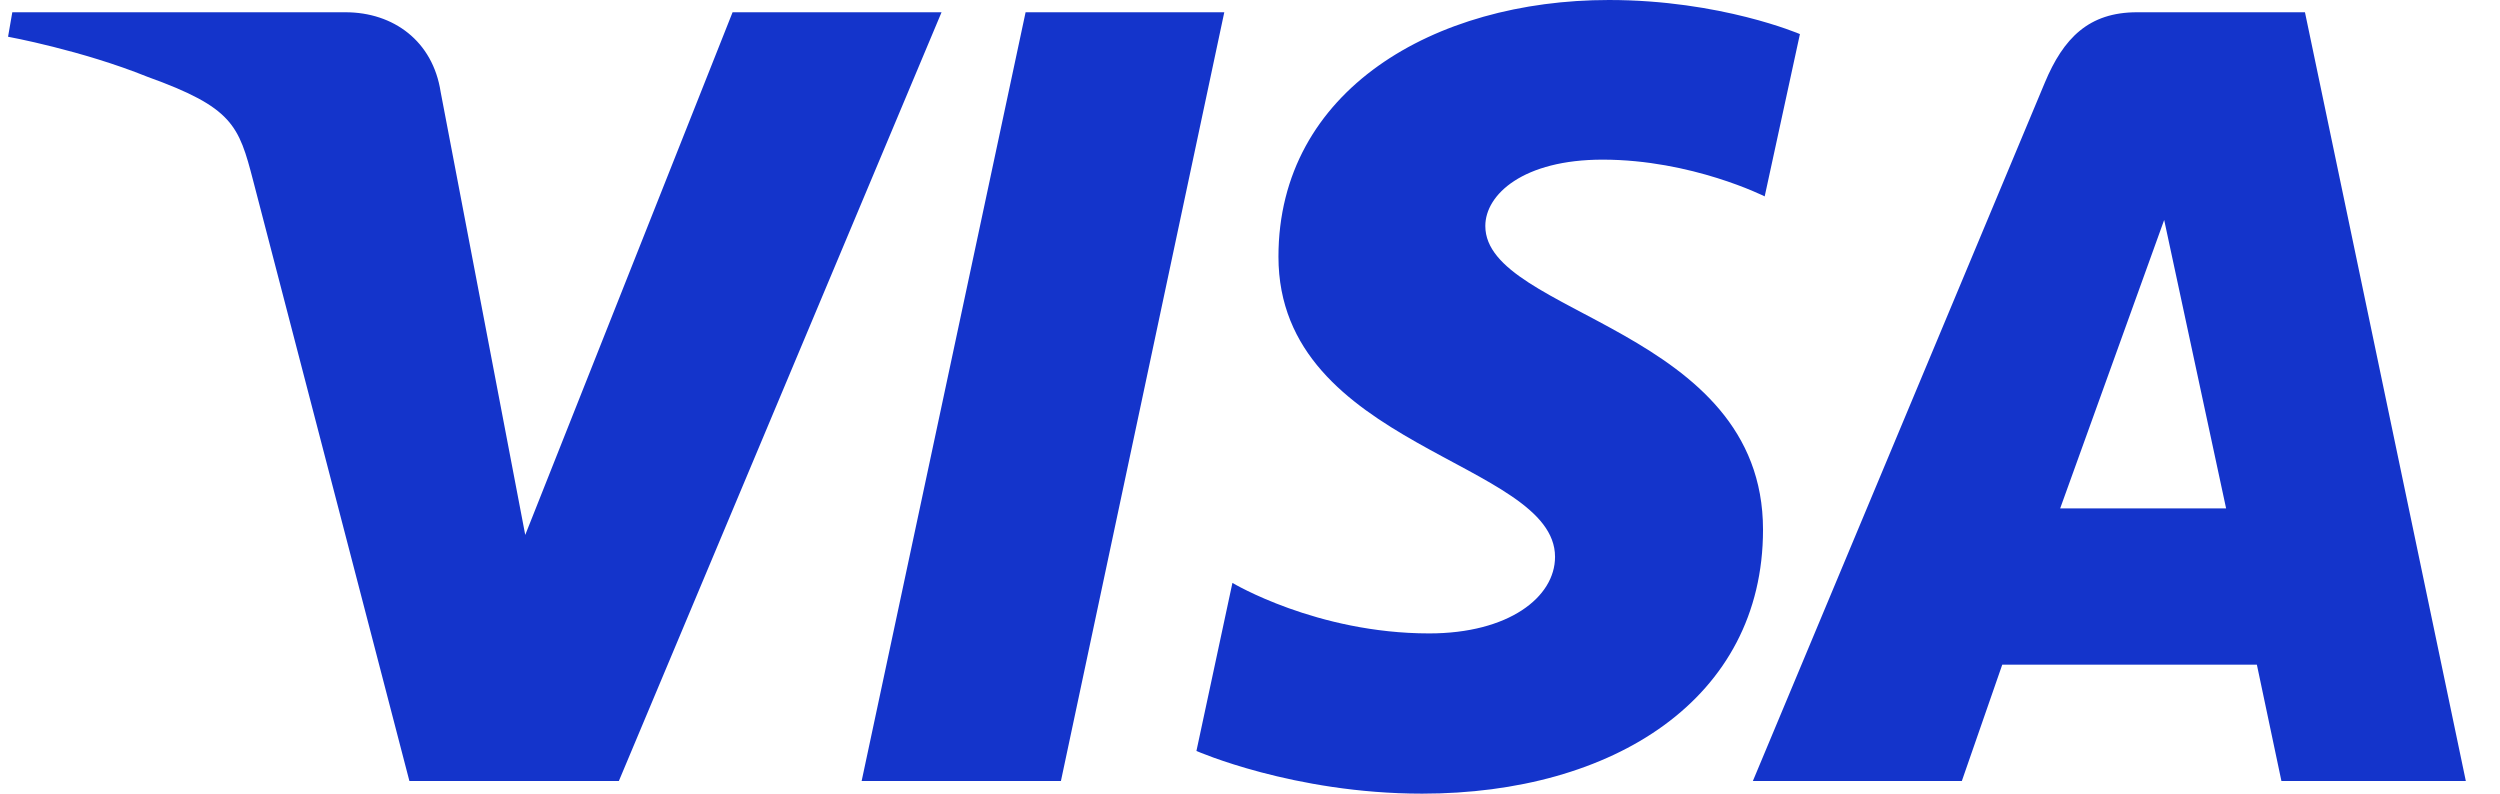
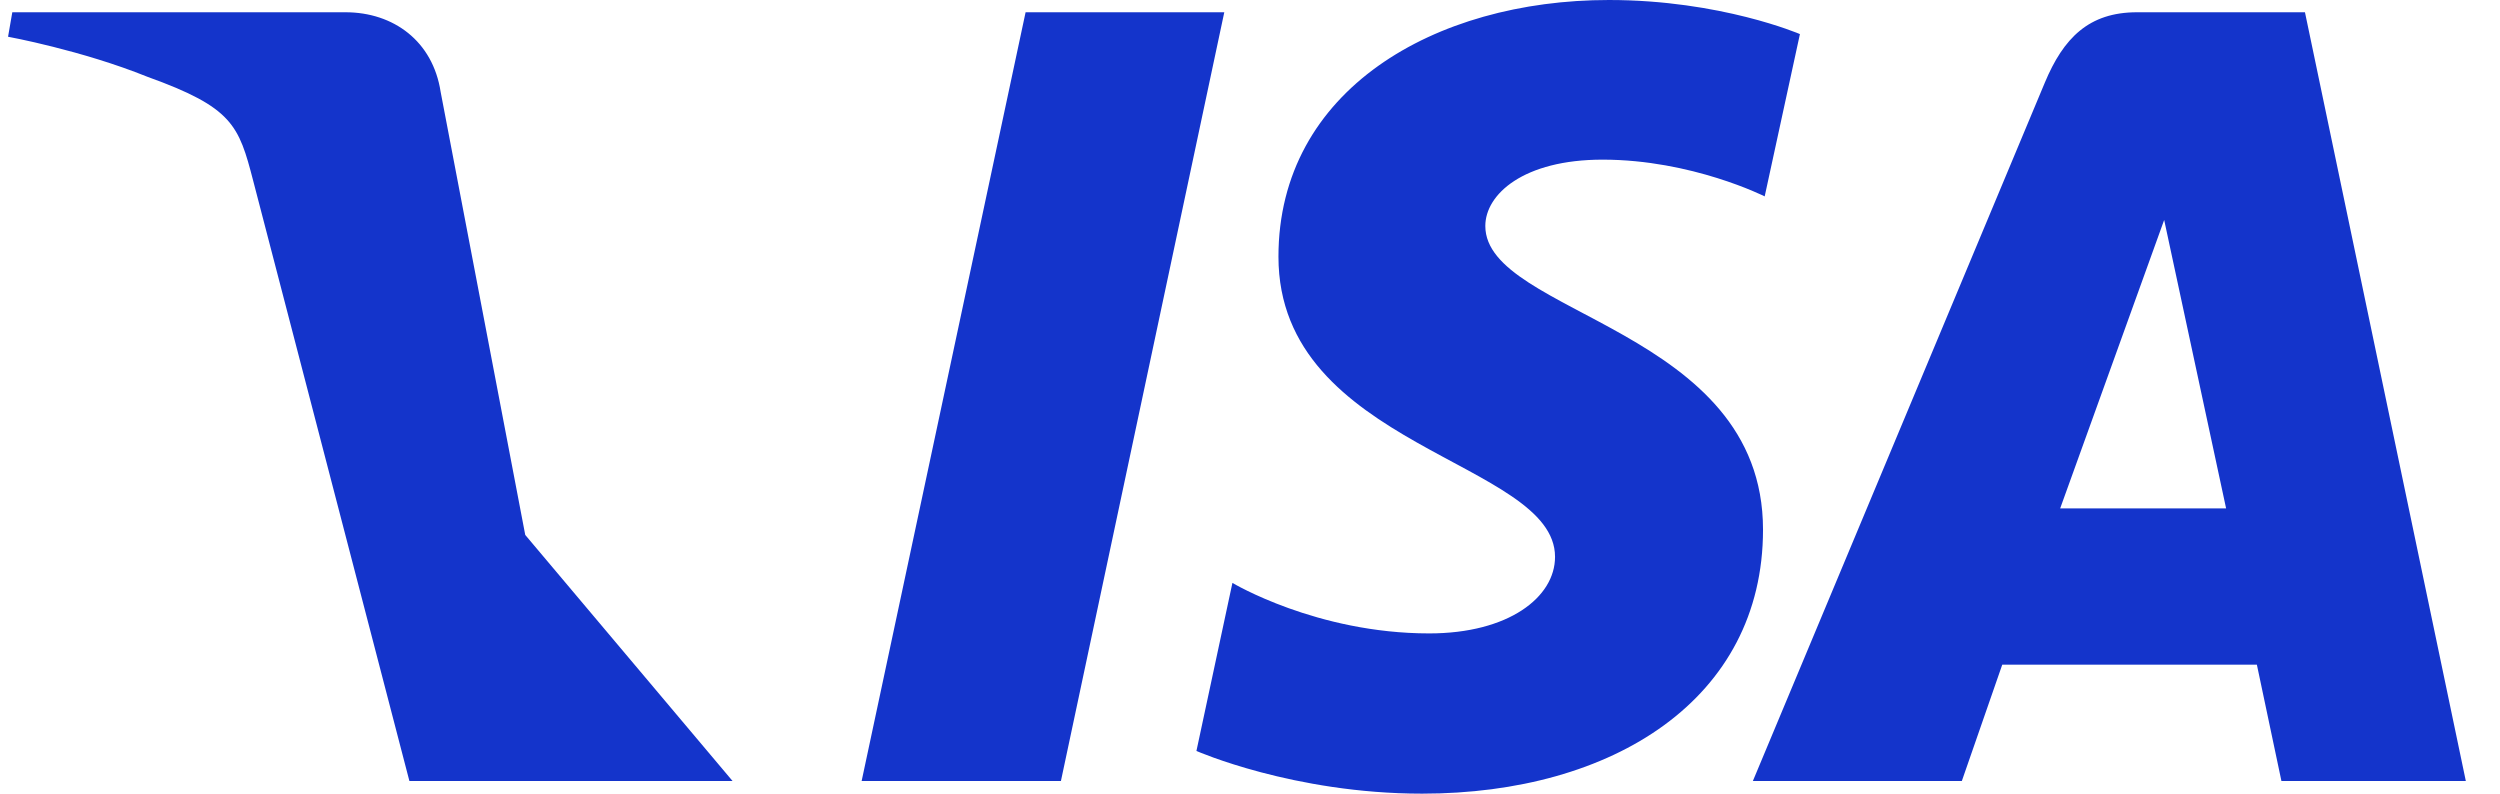
<svg xmlns="http://www.w3.org/2000/svg" width="63" height="20" viewBox="0 0 63 20" fill="none">
-   <path id="path3789" d="M40.544 0C36.147 0 32.217 2.272 32.217 6.469C32.217 11.282 39.187 11.615 39.187 14.033C39.187 15.051 38.016 15.962 36.016 15.962C33.178 15.962 31.057 14.689 31.057 14.689L30.15 18.924C30.15 18.924 32.593 20 35.837 20C40.645 20 44.428 17.617 44.428 13.348C44.428 8.262 37.43 7.939 37.43 5.695C37.43 4.897 38.391 4.023 40.385 4.023C42.634 4.023 44.47 4.949 44.47 4.949L45.358 0.859C45.358 0.859 43.361 0 40.544 0ZM0.31 0.309L0.203 0.926C0.203 0.926 2.054 1.264 3.72 1.937C5.865 2.709 6.018 3.158 6.38 4.554L10.317 19.682H15.595L23.727 0.309H18.461L13.236 13.48L11.104 2.315C10.908 1.038 9.918 0.309 8.705 0.309H0.31ZM25.845 0.309L21.713 19.682H26.735L30.852 0.309H25.845ZM53.852 0.309C52.642 0.309 52 0.955 51.529 2.084L44.172 19.682H49.438L50.457 16.749H56.873L57.492 19.682H62.139L58.085 0.309H53.852ZM54.537 5.543L56.098 12.812H51.916L54.537 5.543Z" fill="#1434CB" />
+   <path id="path3789" d="M40.544 0C36.147 0 32.217 2.272 32.217 6.469C32.217 11.282 39.187 11.615 39.187 14.033C39.187 15.051 38.016 15.962 36.016 15.962C33.178 15.962 31.057 14.689 31.057 14.689L30.15 18.924C30.15 18.924 32.593 20 35.837 20C40.645 20 44.428 17.617 44.428 13.348C44.428 8.262 37.43 7.939 37.43 5.695C37.43 4.897 38.391 4.023 40.385 4.023C42.634 4.023 44.47 4.949 44.47 4.949L45.358 0.859C45.358 0.859 43.361 0 40.544 0ZM0.31 0.309L0.203 0.926C0.203 0.926 2.054 1.264 3.72 1.937C5.865 2.709 6.018 3.158 6.38 4.554L10.317 19.682H15.595H18.461L13.236 13.48L11.104 2.315C10.908 1.038 9.918 0.309 8.705 0.309H0.31ZM25.845 0.309L21.713 19.682H26.735L30.852 0.309H25.845ZM53.852 0.309C52.642 0.309 52 0.955 51.529 2.084L44.172 19.682H49.438L50.457 16.749H56.873L57.492 19.682H62.139L58.085 0.309H53.852ZM54.537 5.543L56.098 12.812H51.916L54.537 5.543Z" fill="#1434CB" />
</svg>